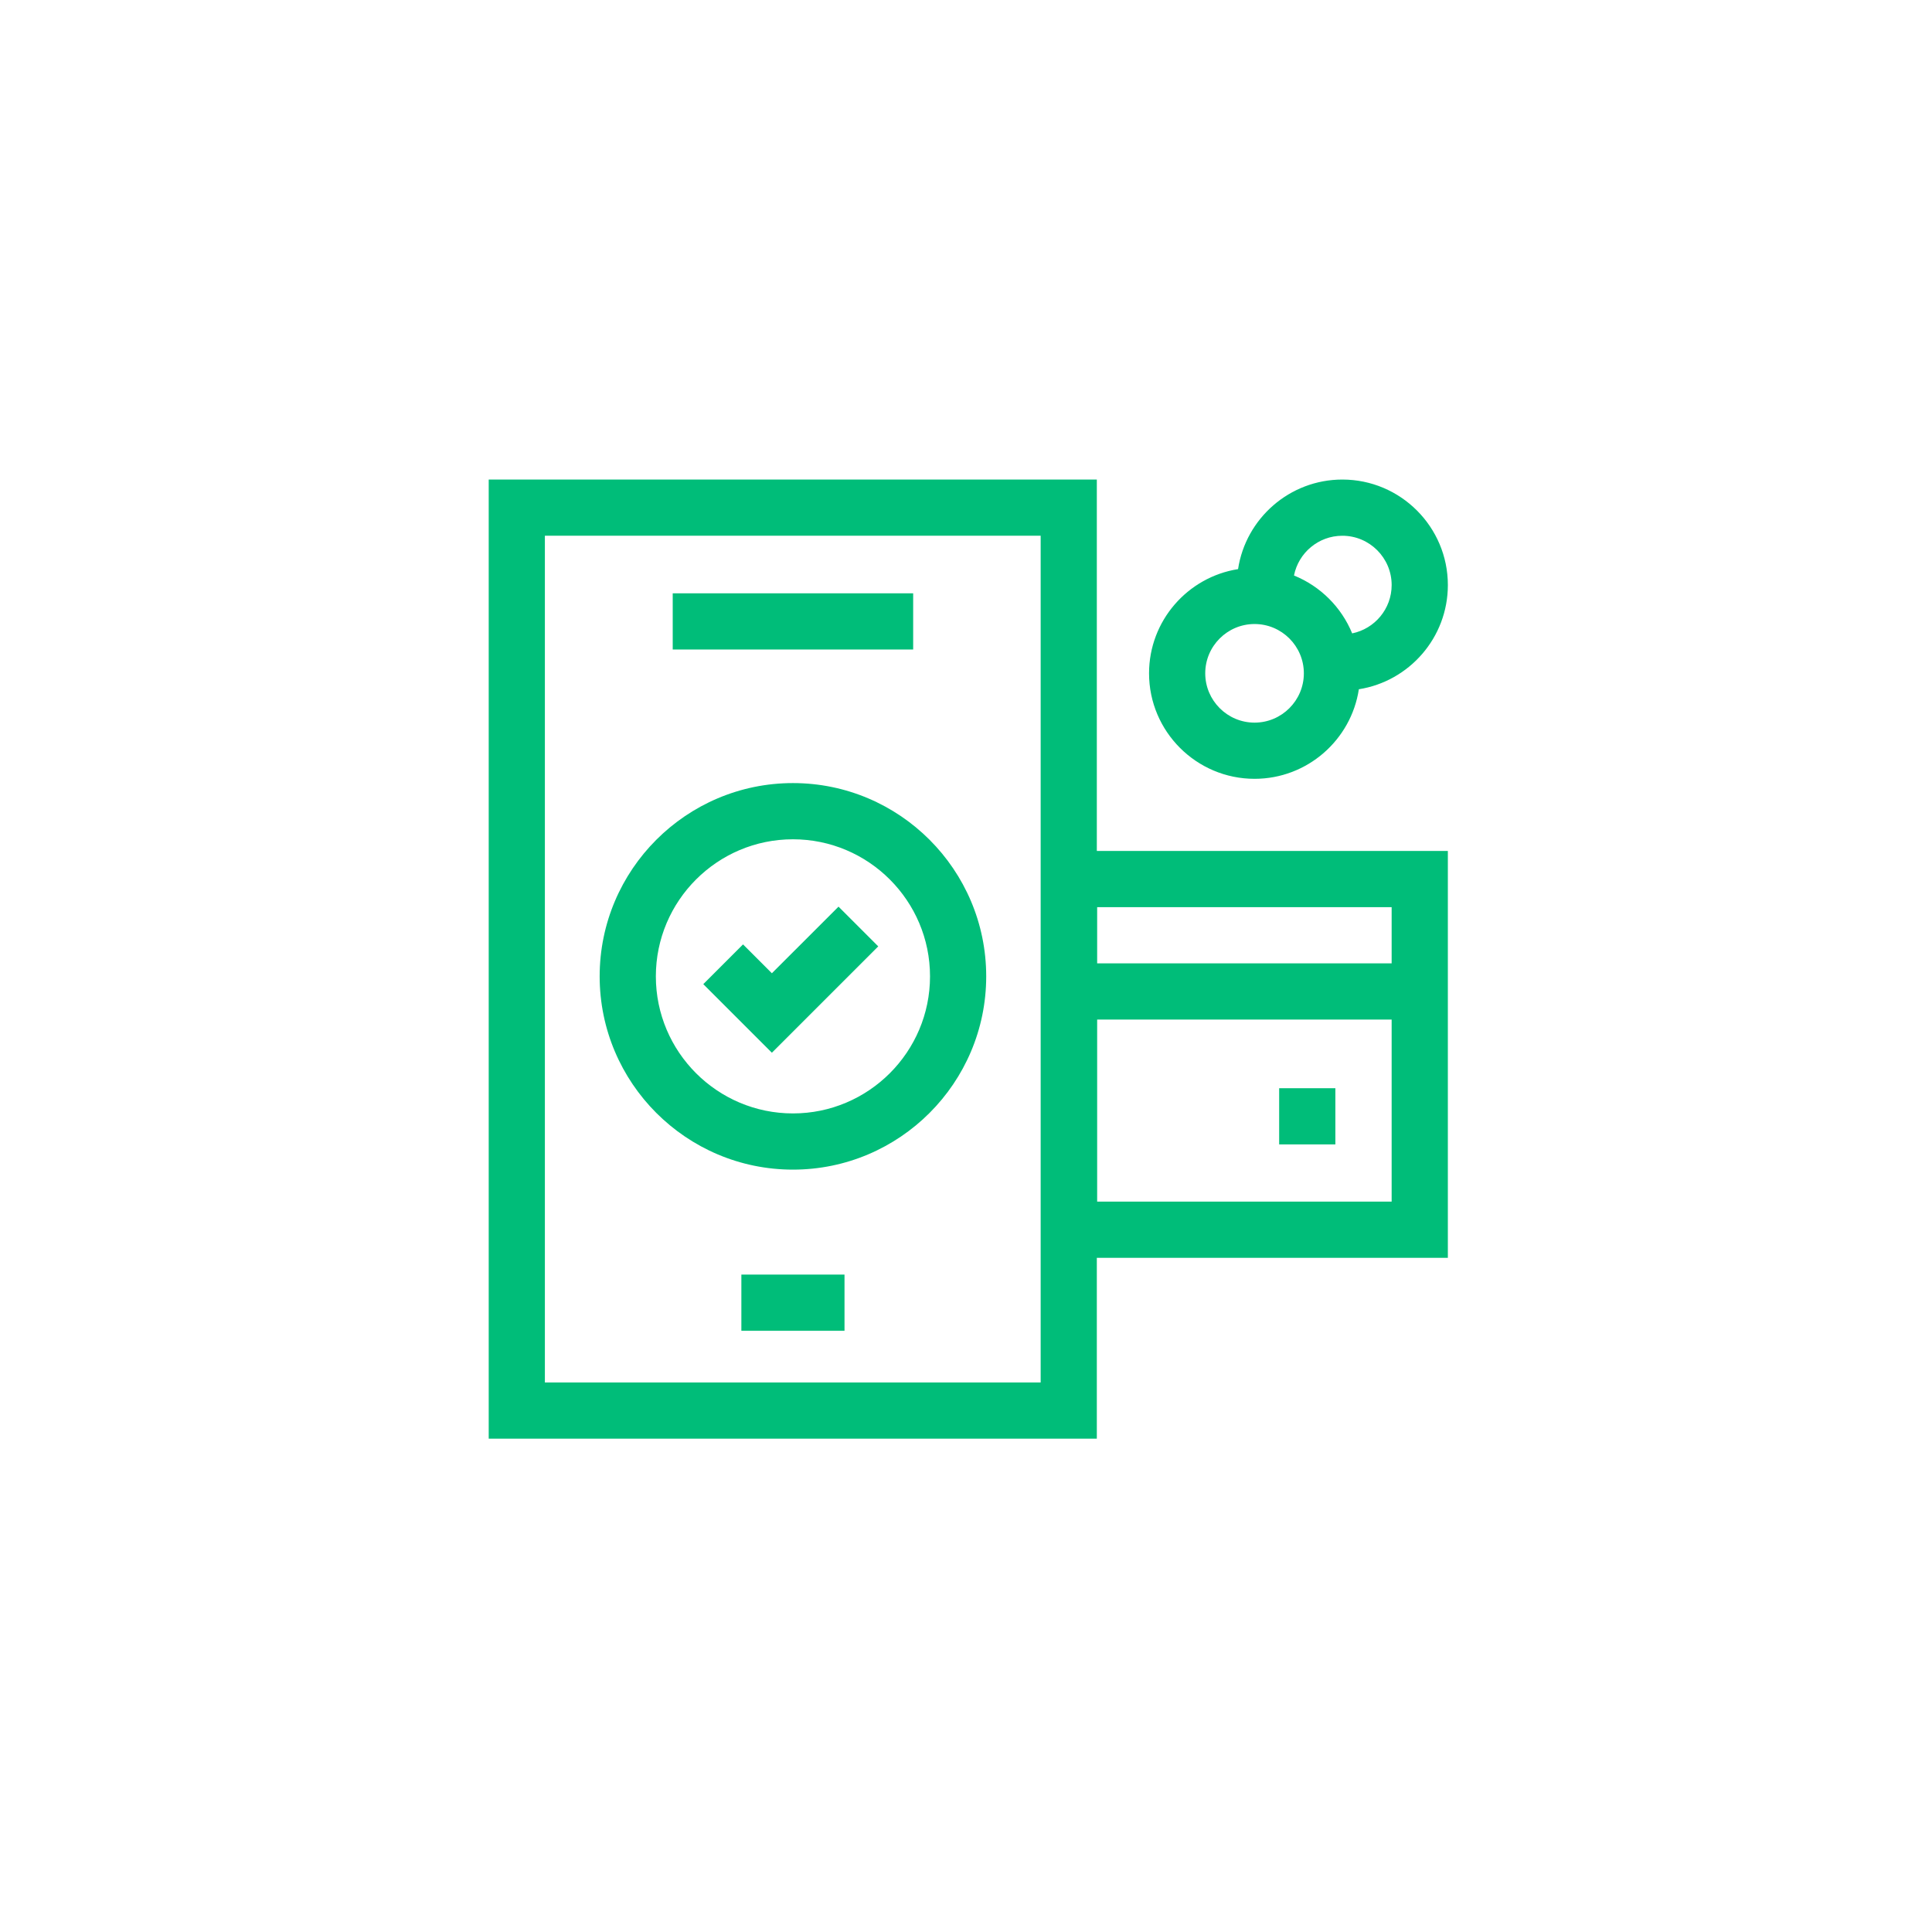
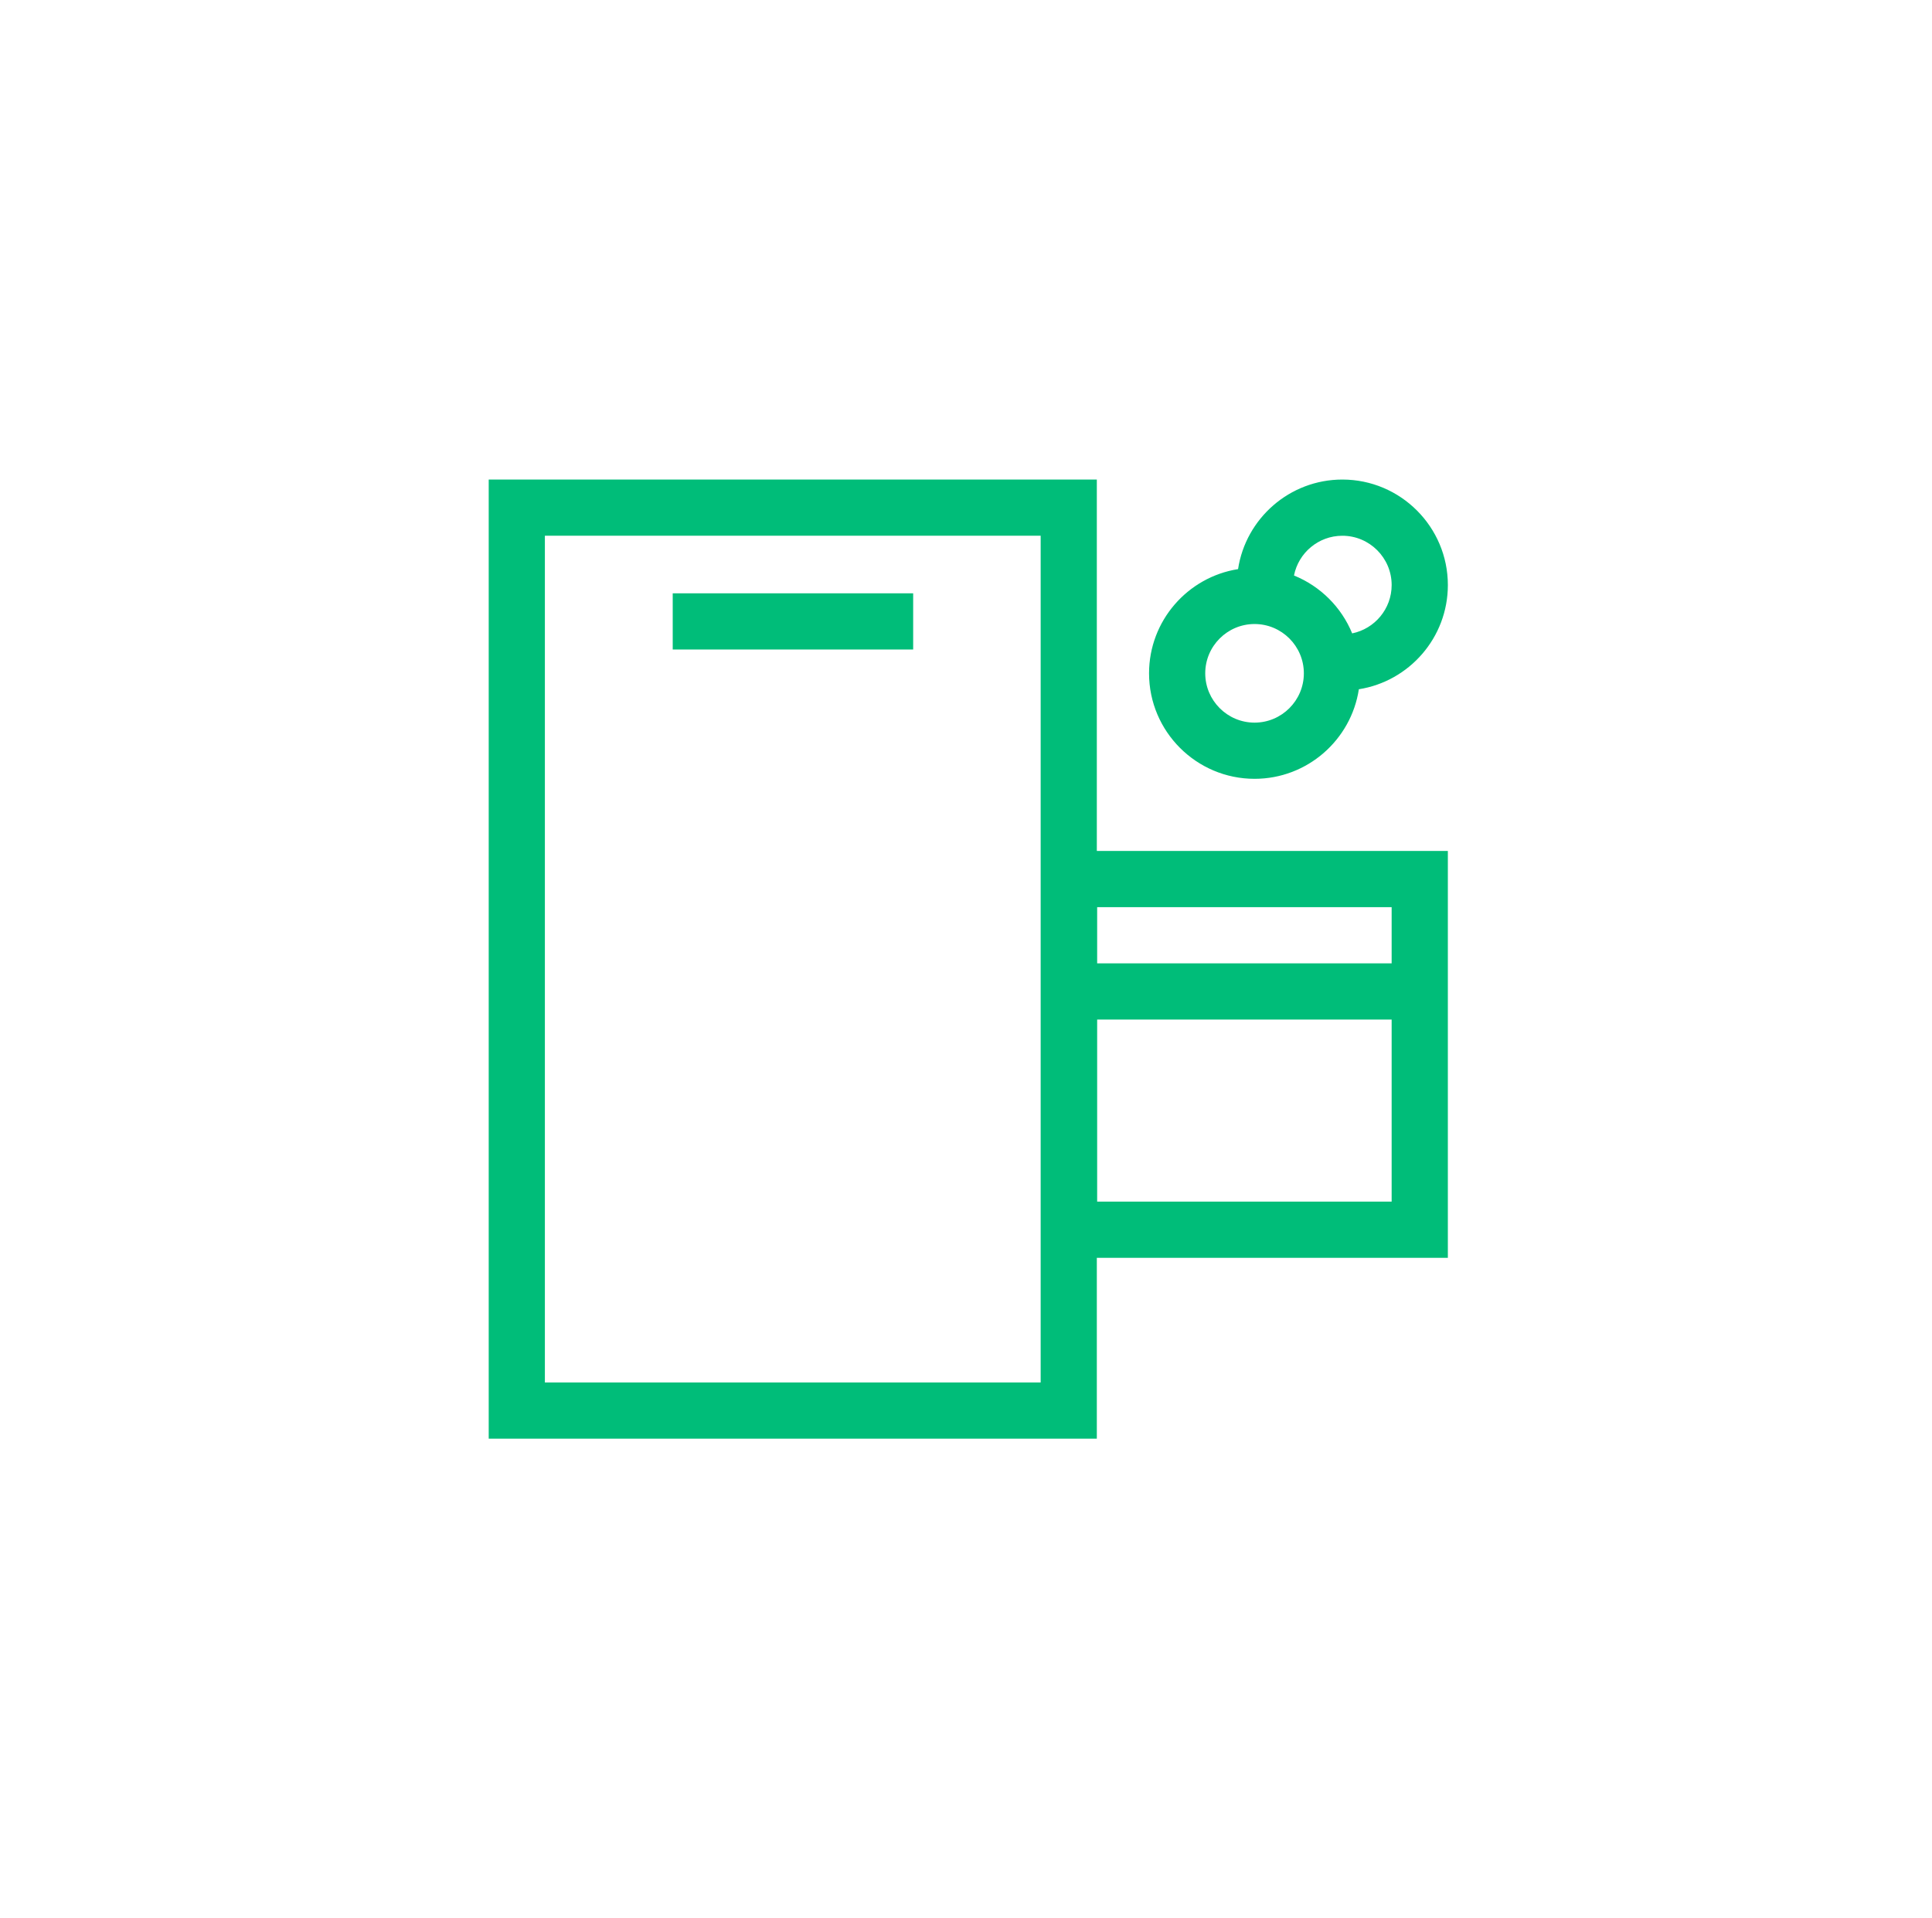
<svg xmlns="http://www.w3.org/2000/svg" width="141" height="140" viewBox="0 0 141 140" fill="none">
-   <path d="M64.096 69.071L61.196 66.171L56.333 71.033L54.228 68.927L51.327 71.828L56.333 76.833L64.096 69.071Z" fill="#00BD79" />
  <path d="M80.048 35H35.667V105H80.048V91.802H105.666V62.107H80.048V35ZM75.949 100.901H39.766V39.099H75.949V100.901ZM80.072 87.7V74.412H101.564V87.7H80.072ZM101.564 66.209V70.31H80.072V66.209H101.564Z" fill="#00BD79" />
-   <path d="M54.106 93.025H61.633V97.127H54.106V93.025Z" fill="#00BD79" />
  <path d="M49.096 43.303H66.644V47.404H49.096V43.303Z" fill="#00BD79" />
-   <path d="M57.87 85.365C65.648 85.365 71.975 79.037 71.975 71.259C71.975 63.481 65.648 57.153 57.87 57.153C50.092 57.153 43.764 63.481 43.764 71.259C43.764 79.037 50.092 85.365 57.87 85.365ZM57.87 61.255C63.386 61.255 67.874 65.743 67.874 71.259C67.874 76.775 63.386 81.263 57.87 81.263C52.353 81.263 47.865 76.775 47.865 71.259C47.865 65.743 52.353 61.255 57.87 61.255Z" fill="#00BD79" />
-   <path d="M93.355 79.423H97.457V83.524H93.355V79.423Z" fill="#00BD79" />
  <path d="M91.559 56.842C95.409 56.842 98.608 54.001 99.171 50.305C102.847 49.726 105.667 46.536 105.667 42.7C105.667 38.454 102.213 35 97.967 35C94.117 35 90.917 37.841 90.355 41.537C86.679 42.117 83.859 45.306 83.859 49.142C83.859 53.388 87.313 56.842 91.559 56.842ZM97.967 39.102C99.951 39.102 101.565 40.716 101.565 42.7C101.565 44.439 100.326 45.893 98.683 46.227C97.896 44.31 96.358 42.78 94.437 42.003C94.763 40.351 96.221 39.102 97.967 39.102ZM91.559 45.544C93.543 45.544 95.157 47.158 95.157 49.142C95.157 51.126 93.543 52.741 91.559 52.741C89.575 52.741 87.96 51.126 87.96 49.142C87.96 47.158 89.574 45.544 91.559 45.544Z" fill="#00BD79" />
</svg>